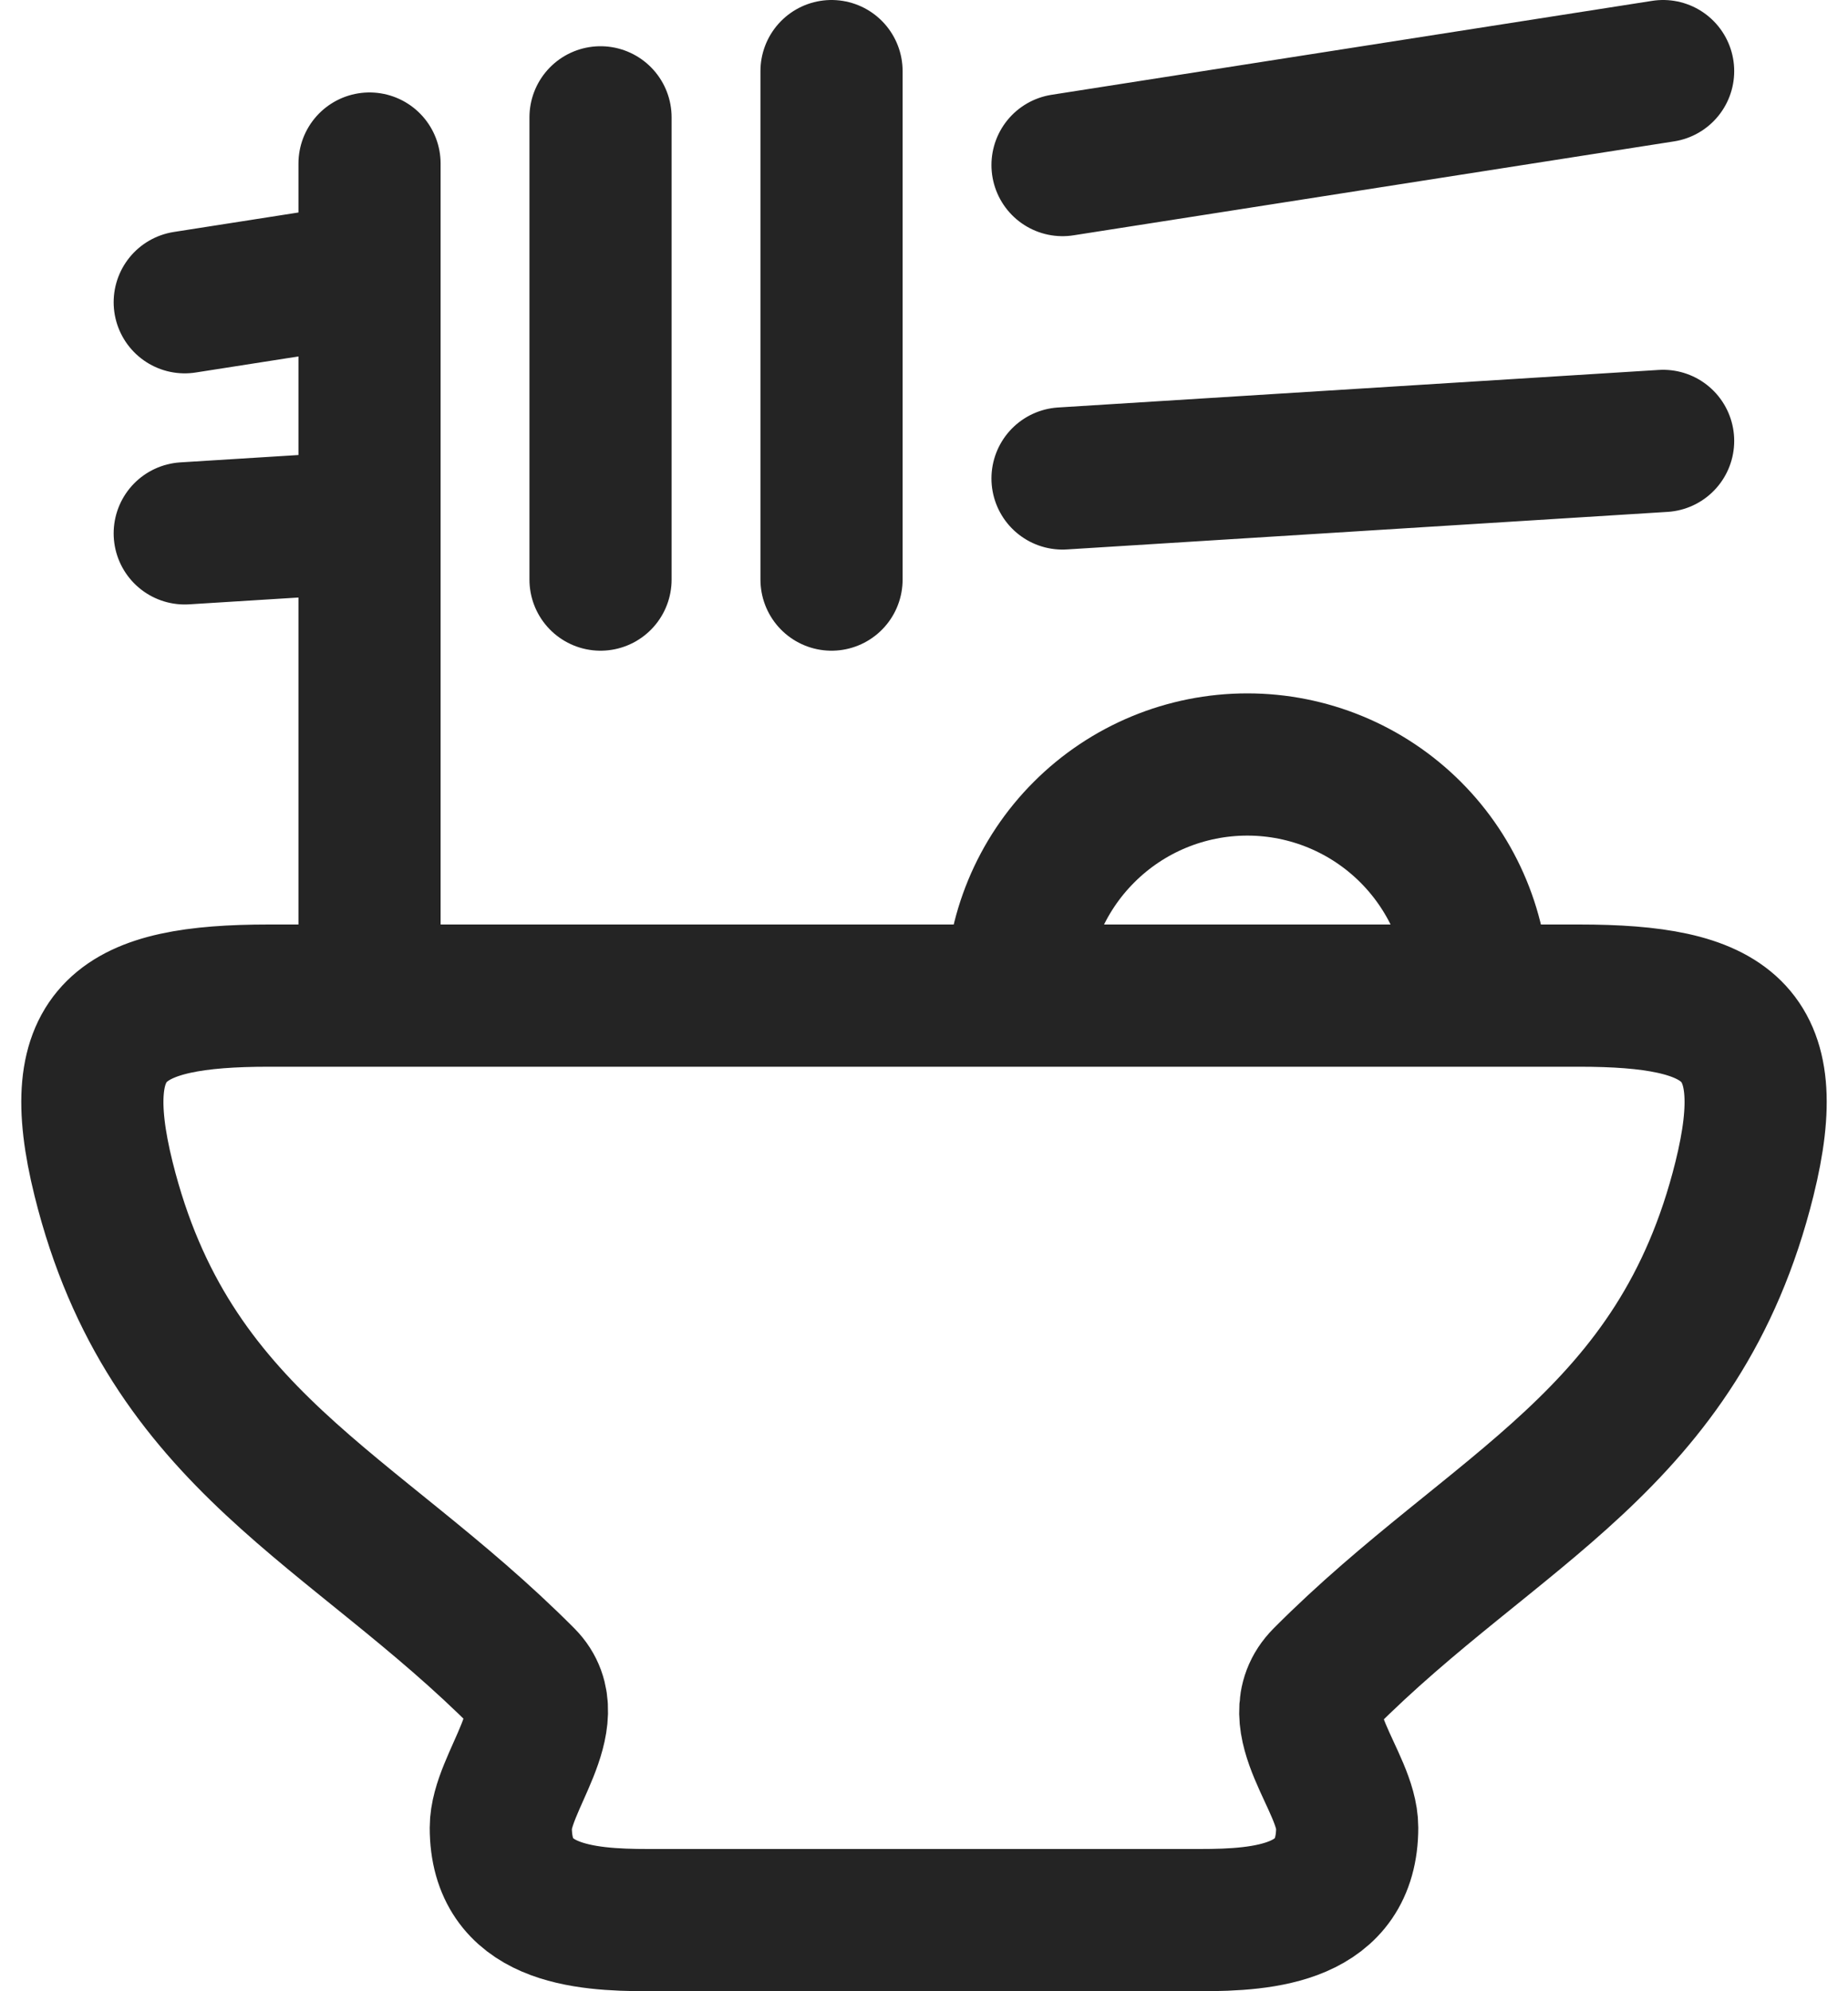
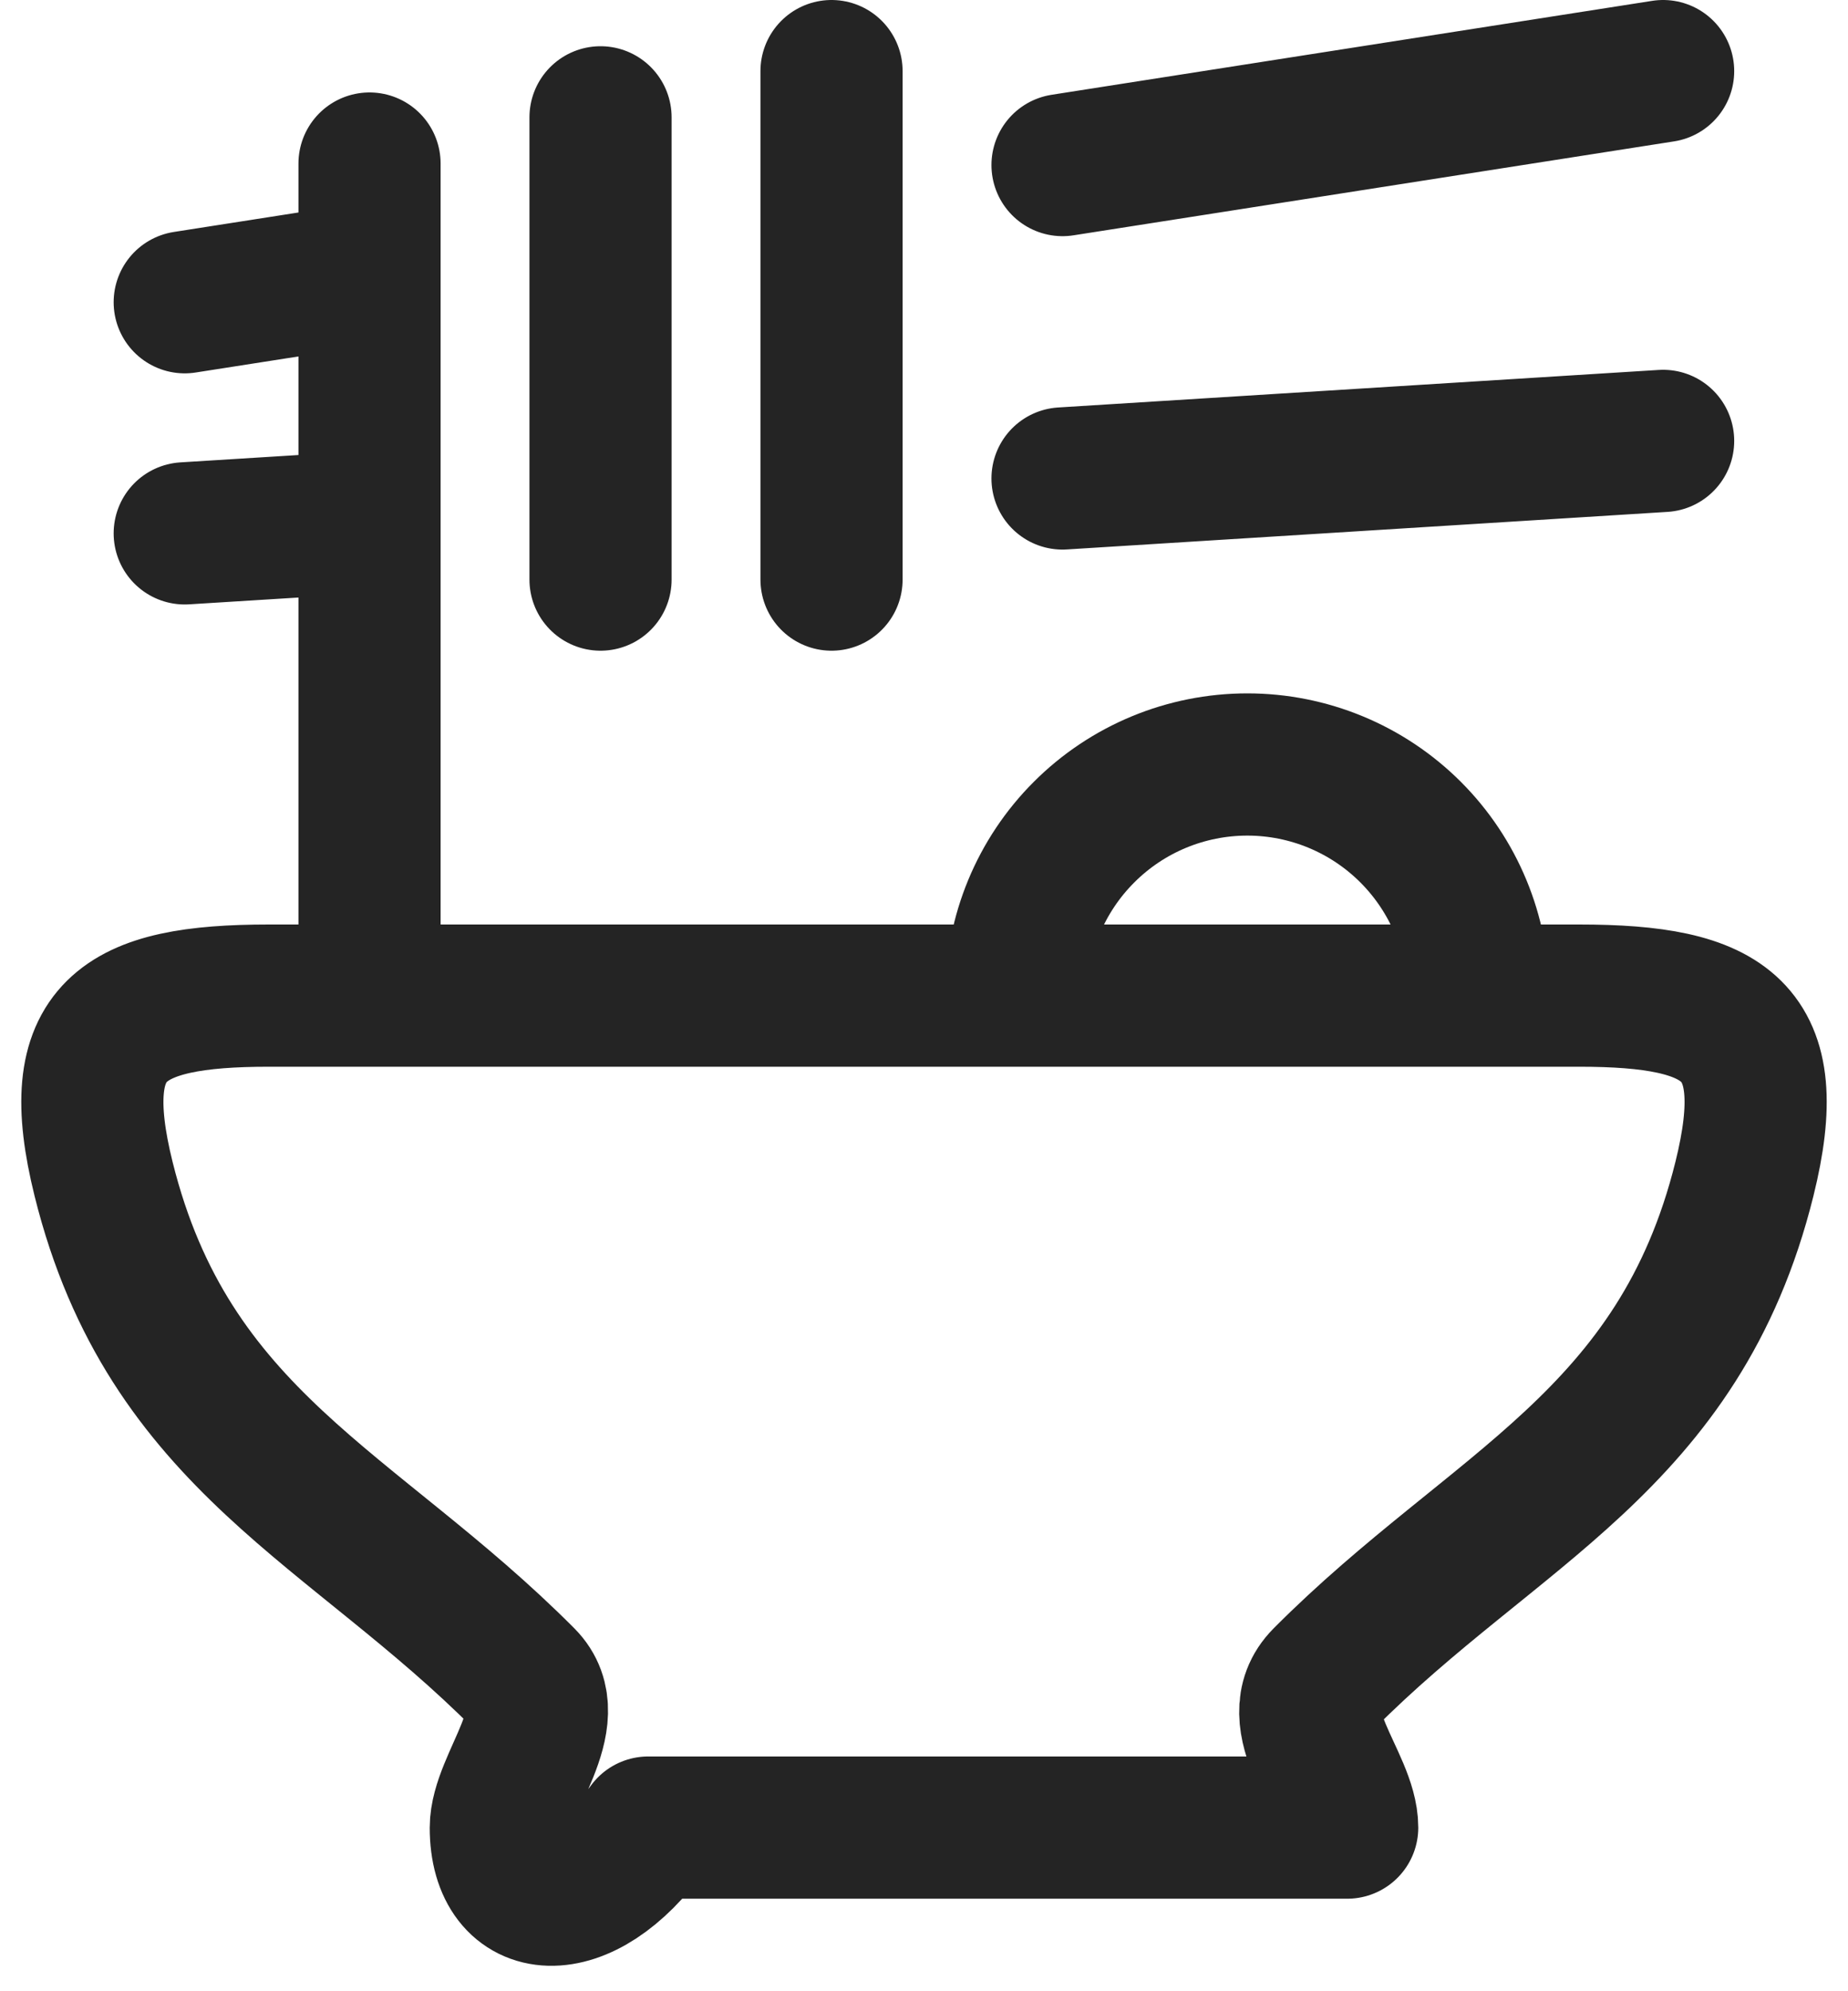
<svg xmlns="http://www.w3.org/2000/svg" width="26" height="28" viewBox="0 0 26 28" fill="none">
-   <path d="M20.799 14C20.799 13.138 20.456 12.311 19.847 11.702C19.237 11.092 18.411 10.75 17.549 10.75C16.687 10.75 15.86 11.092 15.251 11.702C14.641 12.311 14.299 13.138 14.299 14M5.199 2.3V14M8.449 1.65V8.15M11.699 1V8.15M2.599 4.25L5.199 3.844M23.399 1L14.949 2.321M2.599 7.5L5.199 7.338M23.399 6.2L14.949 6.728M3.783 14H22.216C24.298 14 25.063 14.481 24.543 16.577C23.625 20.273 21.029 21.19 18.629 23.602C18.047 24.187 18.954 25.054 18.954 25.699C18.954 26.913 17.801 27 16.881 27H9.12C8.199 27 7.045 26.913 7.046 25.7C7.046 25.068 7.926 24.161 7.371 23.602C4.971 21.19 2.375 20.273 1.457 16.577C0.937 14.482 1.702 14 3.784 14" stroke="#242424" stroke-width="2" stroke-linecap="round" stroke-linejoin="round" />
+   <path d="M20.799 14C20.799 13.138 20.456 12.311 19.847 11.702C19.237 11.092 18.411 10.75 17.549 10.75C16.687 10.75 15.86 11.092 15.251 11.702C14.641 12.311 14.299 13.138 14.299 14M5.199 2.3V14M8.449 1.65V8.15M11.699 1V8.15M2.599 4.25L5.199 3.844M23.399 1L14.949 2.321M2.599 7.5L5.199 7.338M23.399 6.2L14.949 6.728M3.783 14H22.216C24.298 14 25.063 14.481 24.543 16.577C23.625 20.273 21.029 21.19 18.629 23.602C18.047 24.187 18.954 25.054 18.954 25.699H9.12C8.199 27 7.045 26.913 7.046 25.7C7.046 25.068 7.926 24.161 7.371 23.602C4.971 21.19 2.375 20.273 1.457 16.577C0.937 14.482 1.702 14 3.784 14" stroke="#242424" stroke-width="2" stroke-linecap="round" stroke-linejoin="round" />
</svg>